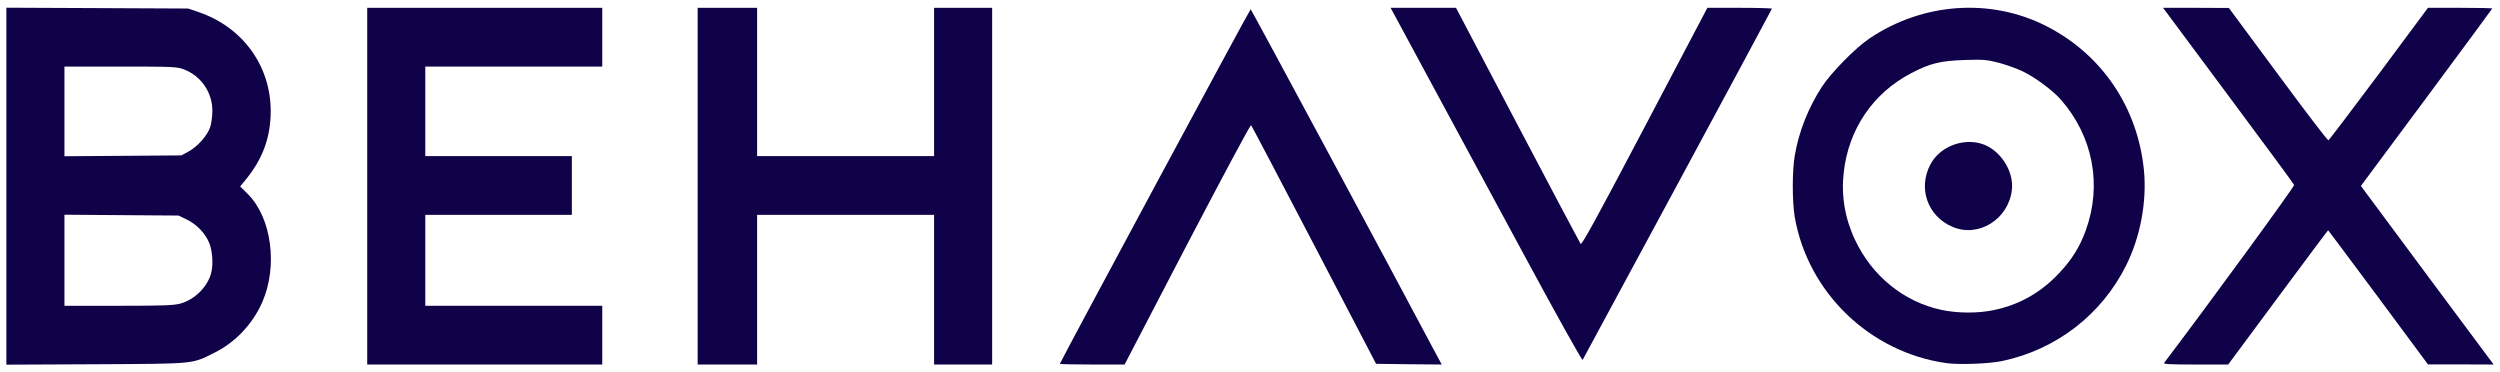
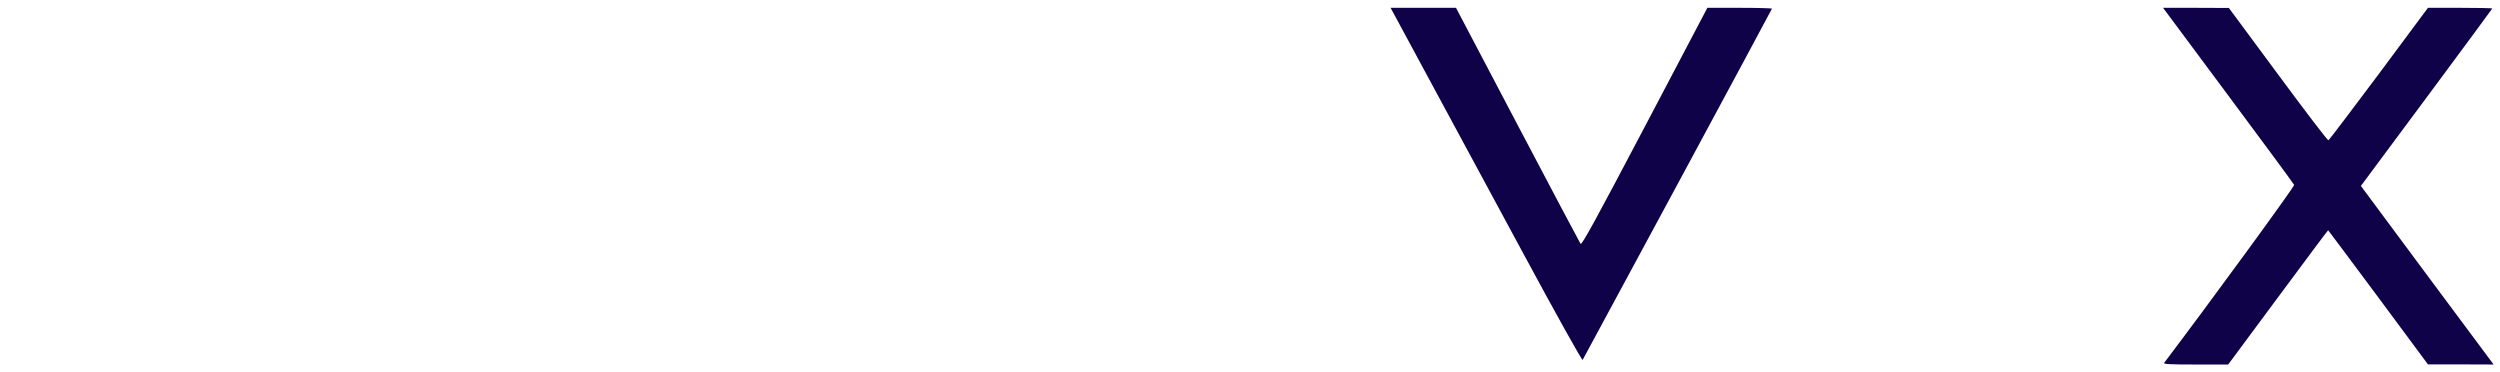
<svg xmlns="http://www.w3.org/2000/svg" width="141" height="21" viewBox="0 0 141 21" fill="none">
  <g clip-path="url(#clip0_12874_22281)">
-     <path d="M0.359 10.501V0.434L5.49 0.457L10.614 0.481L11.214 0.686C13.686 1.538 15.253 3.692 15.269 6.24C15.269 7.731 14.825 8.962 13.842 10.153L13.546 10.516L13.975 10.942C15.324 12.284 15.682 15.029 14.786 17.057C14.24 18.287 13.265 19.313 12.103 19.889C10.793 20.544 11.089 20.512 5.412 20.544L0.359 20.567V10.501ZM10.177 17.12C10.972 16.899 11.69 16.197 11.9 15.431C12.033 14.966 11.994 14.216 11.815 13.743C11.612 13.191 11.097 12.646 10.512 12.37L10.068 12.157L6.855 12.134L3.635 12.11V14.674V17.246H6.691C9.226 17.246 9.818 17.222 10.177 17.12ZM10.621 8.552C11.128 8.284 11.697 7.645 11.854 7.171C11.924 6.966 11.978 6.556 11.978 6.248C11.978 5.207 11.339 4.284 10.372 3.913C9.966 3.763 9.771 3.755 6.793 3.755H3.635V6.28V8.812L6.933 8.789L10.224 8.765L10.621 8.552Z" fill="#100249" />
-     <path d="M20.711 10.5V0.441H27.339H33.967V2.098V3.755H28.977H23.986V6.28V8.804H28.119H32.252V10.461V12.118H28.119H23.986V14.682V17.246H28.977H33.967V18.903V20.559H27.339H20.711V10.5Z" fill="#100249" />
-     <path d="M39.348 10.5V0.441H41.024H42.701V4.623V8.804H47.691H52.682V4.623V0.441H54.32H55.957V10.5V20.559H54.32H52.682V16.339V12.118H47.691H42.701V16.339V20.559H41.024H39.348V10.5Z" fill="#100249" />
-     <path d="M59.777 20.519C59.777 20.44 70.492 0.52 70.538 0.52C70.57 0.527 78.656 15.557 80.855 19.707L81.315 20.559L79.459 20.543L77.611 20.519L74.118 13.821C72.192 10.129 70.593 7.091 70.562 7.06C70.523 7.02 68.909 10.05 66.959 13.774L63.427 20.559H61.602C60.596 20.559 59.777 20.543 59.777 20.519Z" fill="#100249" />
    <path d="M85.939 14.343C84.146 11.013 81.721 6.524 80.551 4.37L78.43 0.441H80.278H82.119L85.588 7.037C87.499 10.666 89.098 13.688 89.144 13.751C89.207 13.846 89.963 12.473 92.762 7.155L96.295 0.441H98.12C99.118 0.441 99.937 0.465 99.937 0.489C99.937 0.512 97.543 4.954 94.626 10.366C91.702 15.778 89.292 20.252 89.261 20.299C89.23 20.354 87.756 17.711 85.939 14.343Z" fill="#100249" />
-     <path d="M105.428 2.176C108.43 0.148 112.259 -0.128 115.401 1.466C118.544 3.059 120.579 6.065 120.921 9.631C121.085 11.375 120.719 13.355 119.916 14.965C118.536 17.742 115.97 19.722 112.922 20.361C112.181 20.519 110.472 20.582 109.762 20.479C105.451 19.864 101.965 16.495 101.224 12.243C101.076 11.351 101.076 9.655 101.224 8.779C101.458 7.406 101.981 6.097 102.753 4.897C103.283 4.093 104.633 2.712 105.428 2.176ZM110.816 3.383C109.436 3.43 108.851 3.572 107.783 4.132C105.638 5.253 104.258 7.28 103.985 9.734C103.837 11.035 104.055 12.329 104.624 13.528C105.583 15.572 107.385 17.032 109.513 17.481C110.41 17.671 111.556 17.678 112.453 17.489C113.888 17.189 115.081 16.519 116.126 15.414C116.851 14.649 117.303 13.923 117.638 12.992C118.567 10.428 118.044 7.699 116.243 5.631C115.782 5.103 114.785 4.361 114.075 4.022C113.748 3.864 113.139 3.651 112.734 3.54C112.056 3.367 111.876 3.351 110.816 3.383ZM108.882 9.261C109.397 8.298 110.637 7.793 111.713 8.093C112.781 8.393 113.607 9.631 113.467 10.736C113.265 12.377 111.58 13.418 110.122 12.795C108.711 12.195 108.157 10.61 108.882 9.261Z" fill="#100249" />
    <path d="M122.058 20.465C124.507 17.238 129.42 10.516 129.389 10.43C129.365 10.366 127.689 8.094 125.669 5.38L121.996 0.441H123.852L125.708 0.449L128.476 4.189C129.997 6.248 131.276 7.928 131.323 7.913C131.362 7.897 132.641 6.209 134.169 4.165L136.937 0.441H138.754C139.744 0.441 140.563 0.457 140.563 0.481C140.563 0.497 138.895 2.753 136.859 5.499L133.155 10.485L133.334 10.729C133.436 10.863 135.12 13.128 137.077 15.771L140.641 20.559L138.785 20.552H136.937L134.13 16.765C132.586 14.69 131.315 12.986 131.307 12.986C131.291 12.986 130.02 14.69 128.476 16.773L125.669 20.559H123.829C122.363 20.559 122.004 20.536 122.058 20.465Z" fill="#100249" />
  </g>
  <defs>
    <clipPath id="clip0_12874_22281">
      <rect width="141" height="21" fill="white" />
    </clipPath>
  </defs>
</svg>